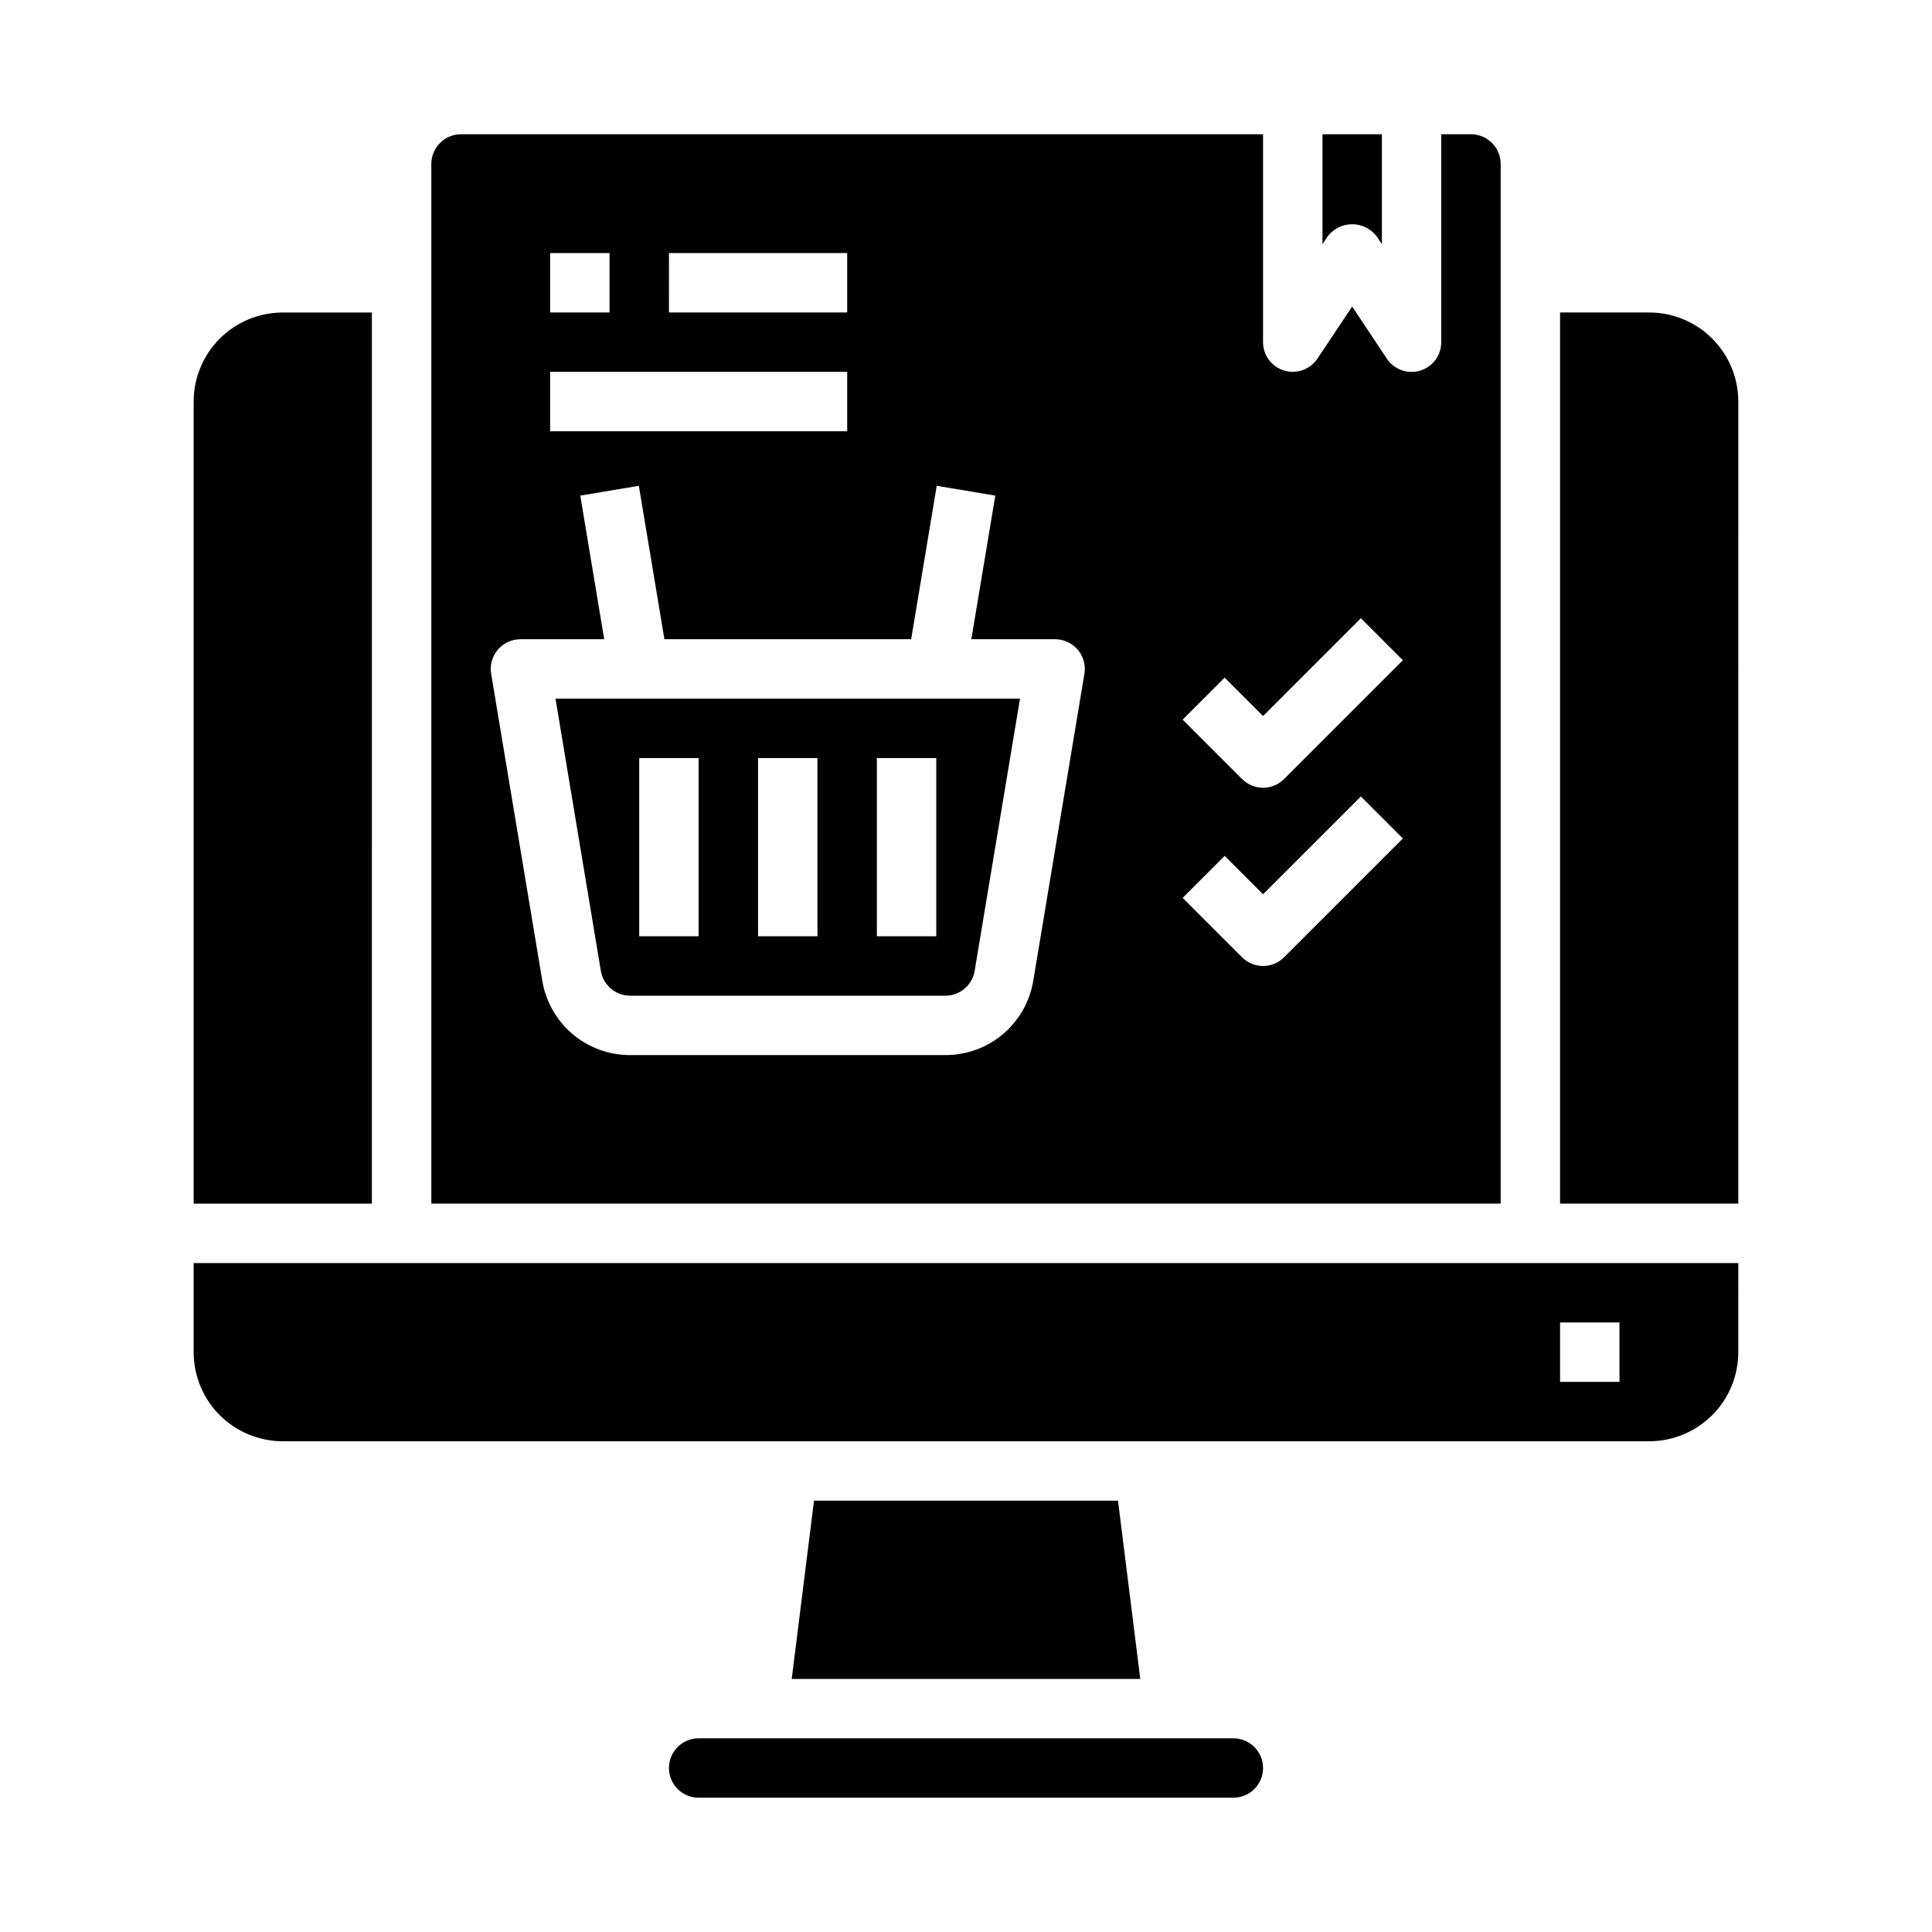
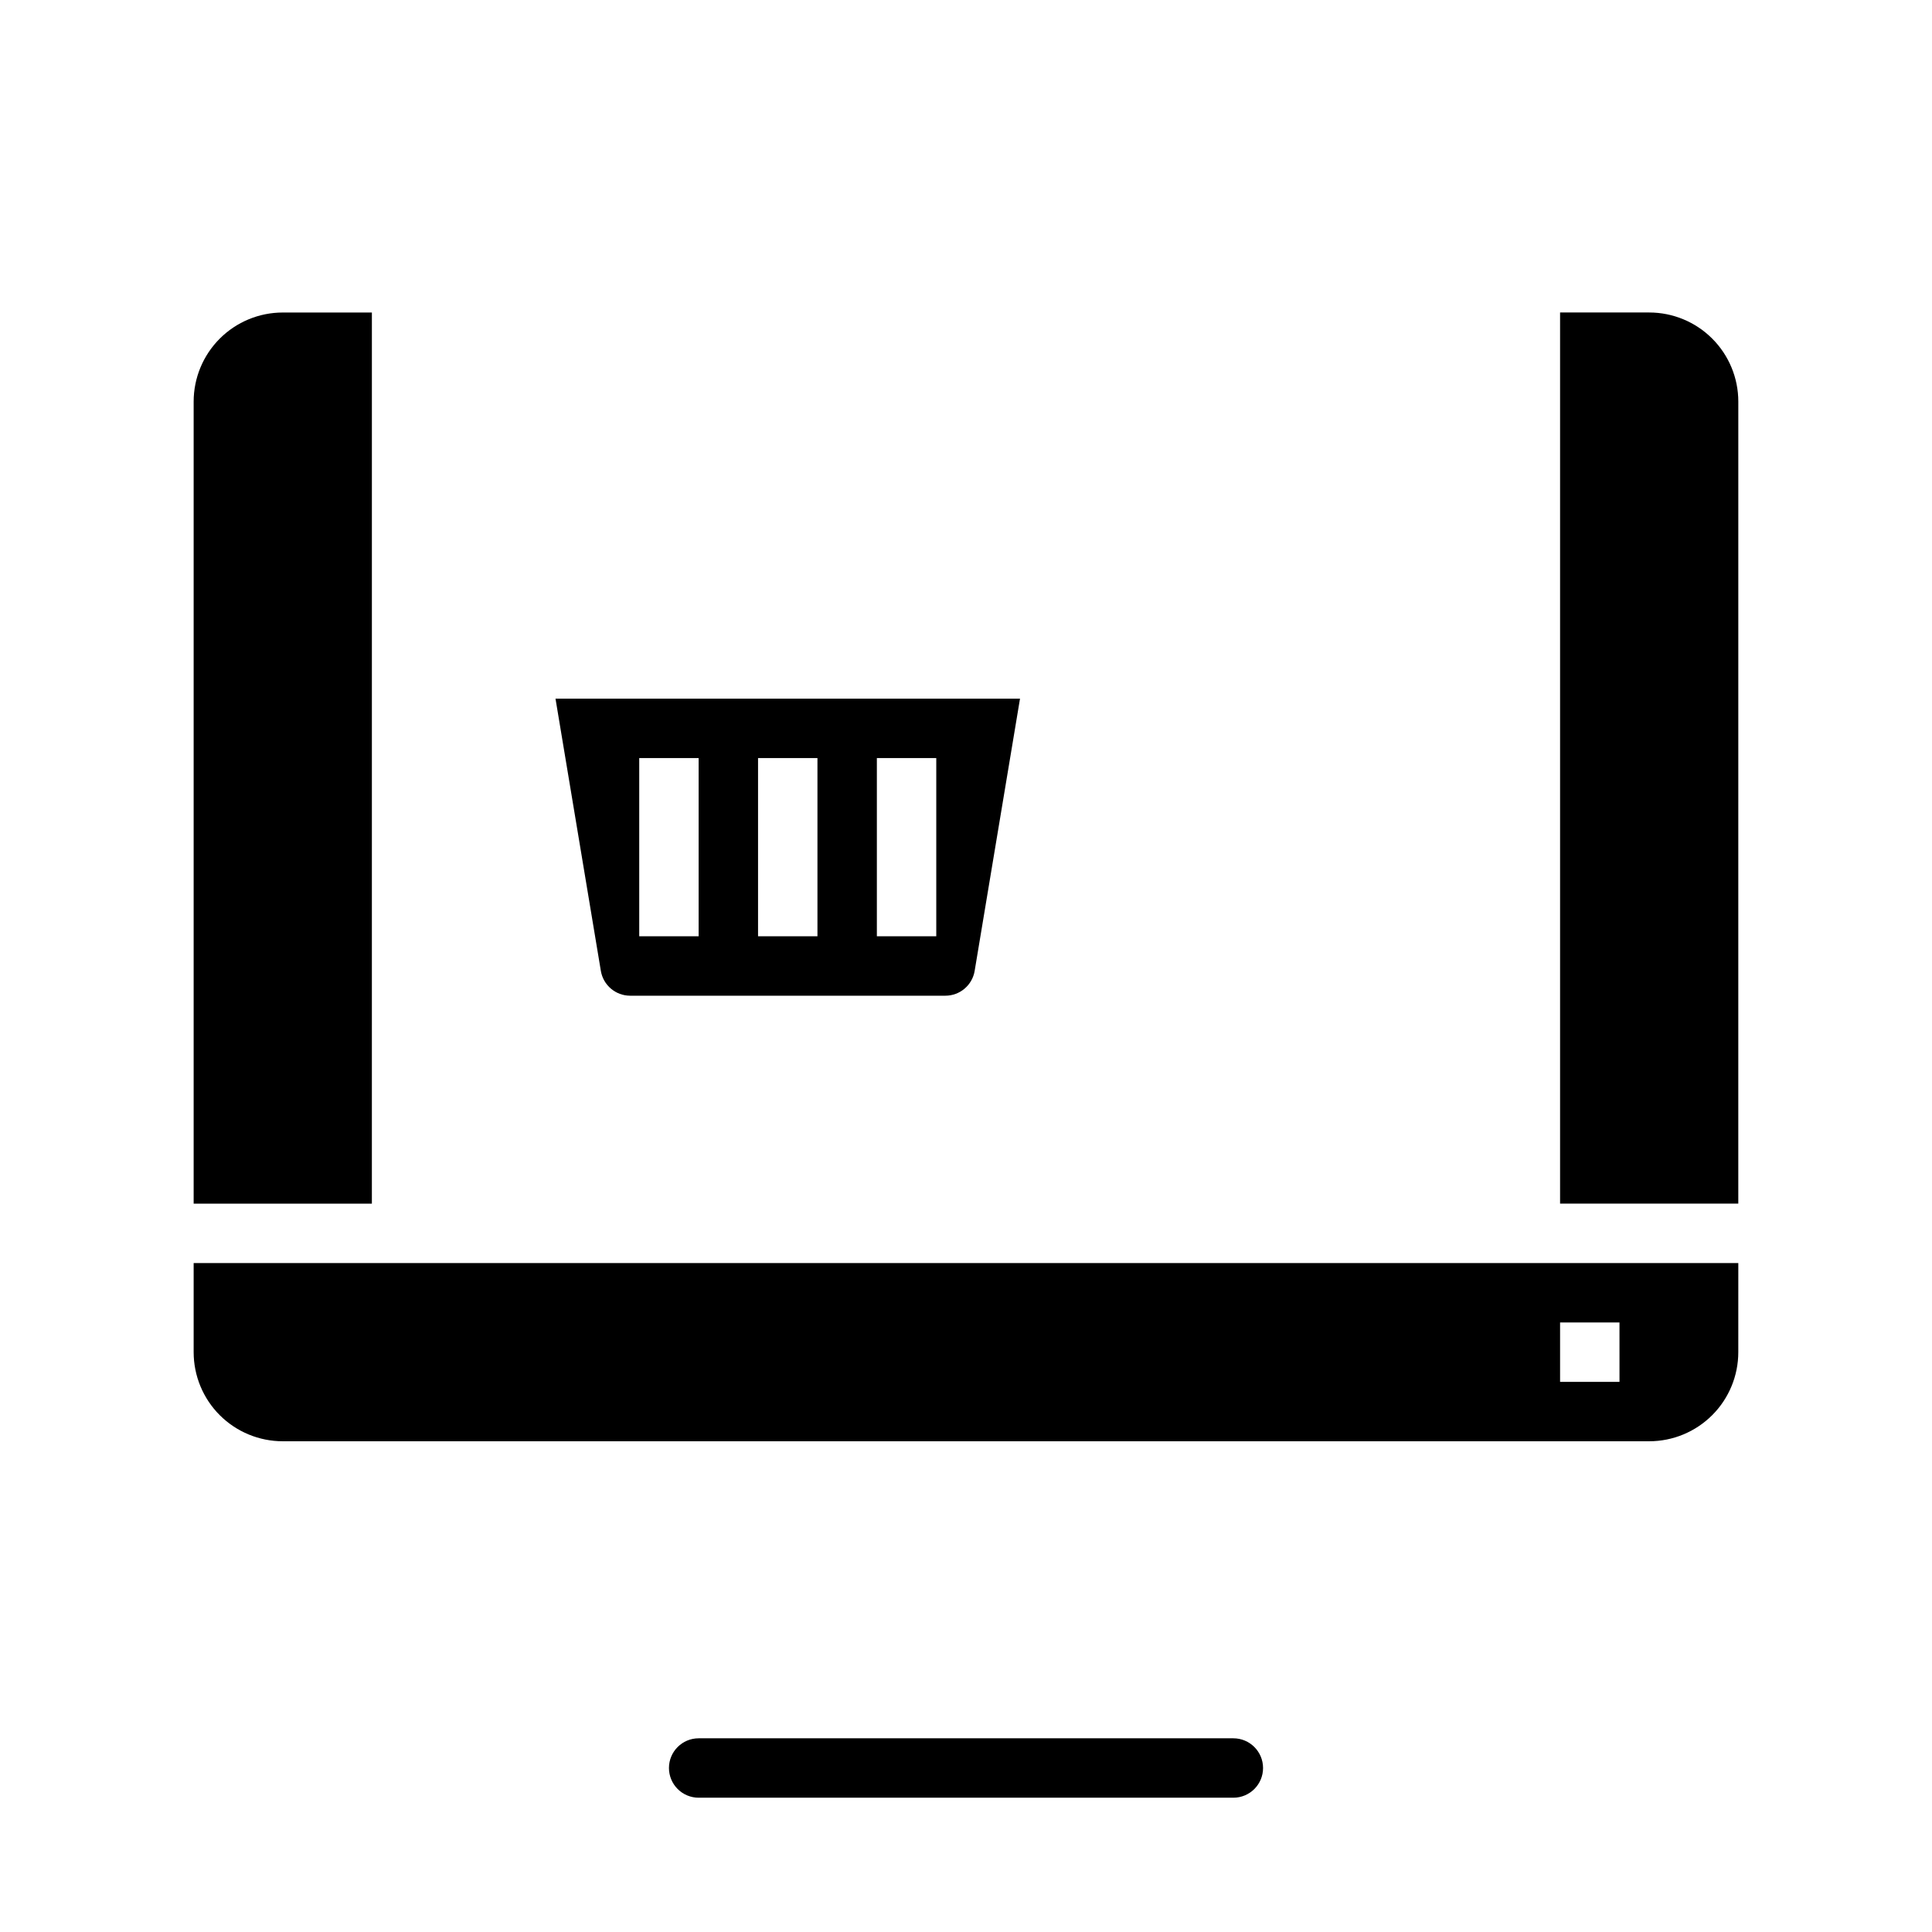
<svg xmlns="http://www.w3.org/2000/svg" fill="#000000" width="800px" height="800px" version="1.1" viewBox="144 144 512 512">
  <g>
    <path d="m303.23 401.29c0.633 3.797 3.914 6.578 7.762 6.582h83.539c3.844 0 7.129-2.781 7.762-6.574l12.02-72.148h-123.1zm73.148-56.395h15.742v47.23h-15.742zm-31.488 0h15.742v47.23h-15.742zm-31.488 0h15.742v47.23h-15.742z" />
-     <path d="m359.72 541.7-5.906 47.23h92.371l-5.902-47.23z" />
    <path d="m604.67 478.72h-409.35v23.617c0 6.262 2.488 12.27 6.918 16.699 4.43 4.426 10.438 6.914 16.699 6.914h362.11c6.266 0 12.27-2.488 16.699-6.914 4.43-4.43 6.918-10.438 6.918-16.699zm-31.488 31.488h-15.746v-15.746h15.742z" />
    <path d="m321.28 612.54c0 2.09 0.832 4.09 2.305 5.566 1.477 1.477 3.481 2.305 5.566 2.305h141.7c4.348 0 7.871-3.523 7.871-7.871 0-4.348-3.523-7.871-7.871-7.871h-141.7c-4.348 0-7.871 3.523-7.871 7.871z" />
    <path d="m195.32 462.98h47.23l0.004-236.16h-23.617c-6.262 0-12.27 2.488-16.699 6.918-4.43 4.43-6.918 10.438-6.918 16.699z" />
-     <path d="m495.79 206.7c1.543-2.062 3.973-3.277 6.551-3.277 2.578 0 5.004 1.215 6.547 3.277l1.324 2.008v-29.125h-15.746v29.125z" />
    <path d="m604.67 250.43c0-6.262-2.488-12.27-6.918-16.699-4.43-4.43-10.434-6.918-16.699-6.918h-23.617v236.16h47.23z" />
-     <path d="m266.18 179.58c-4.348 0-7.875 3.523-7.875 7.871v275.52h283.39v-275.52c0-2.086-0.828-4.09-2.305-5.566-1.477-1.477-3.481-2.305-5.566-2.305h-7.875v55.105c0.004 3.469-2.269 6.527-5.59 7.535-3.316 1.004-6.906-0.281-8.828-3.168l-9.195-13.816-9.195 13.793c-1.922 2.883-5.504 4.168-8.82 3.172-3.316-1-5.594-4.051-5.602-7.516v-55.105zm55.105 31.488h47.23v15.742h-47.234zm-31.492 0h15.742v15.742h-15.742zm0 31.488h78.723v15.742h-78.723zm128.04 161.32c-0.906 5.519-3.746 10.539-8.016 14.156-4.266 3.613-9.684 5.594-15.277 5.578h-83.539c-5.594 0.016-11.008-1.965-15.277-5.578-4.269-3.617-7.109-8.637-8.016-14.156l-13.547-81.301c-0.383-2.285 0.262-4.617 1.754-6.387 1.496-1.766 3.695-2.785 6.008-2.785h22.199l-6.344-38.062 15.523-2.598 6.777 40.66h65.387l6.777-40.66 15.523 2.598-6.348 38.062h22.199c2.316 0 4.512 1.02 6.008 2.785 1.496 1.77 2.137 4.102 1.754 6.387zm66.457-6.188c-3.074 3.074-8.059 3.074-11.133 0l-15.742-15.742 11.133-11.133 10.176 10.18 25.922-25.922 11.133 11.133zm20.355-89.852 11.133 11.133-31.488 31.488c-3.074 3.07-8.059 3.07-11.133 0l-15.742-15.742 11.133-11.133 10.176 10.176z" />
  </g>
</svg>